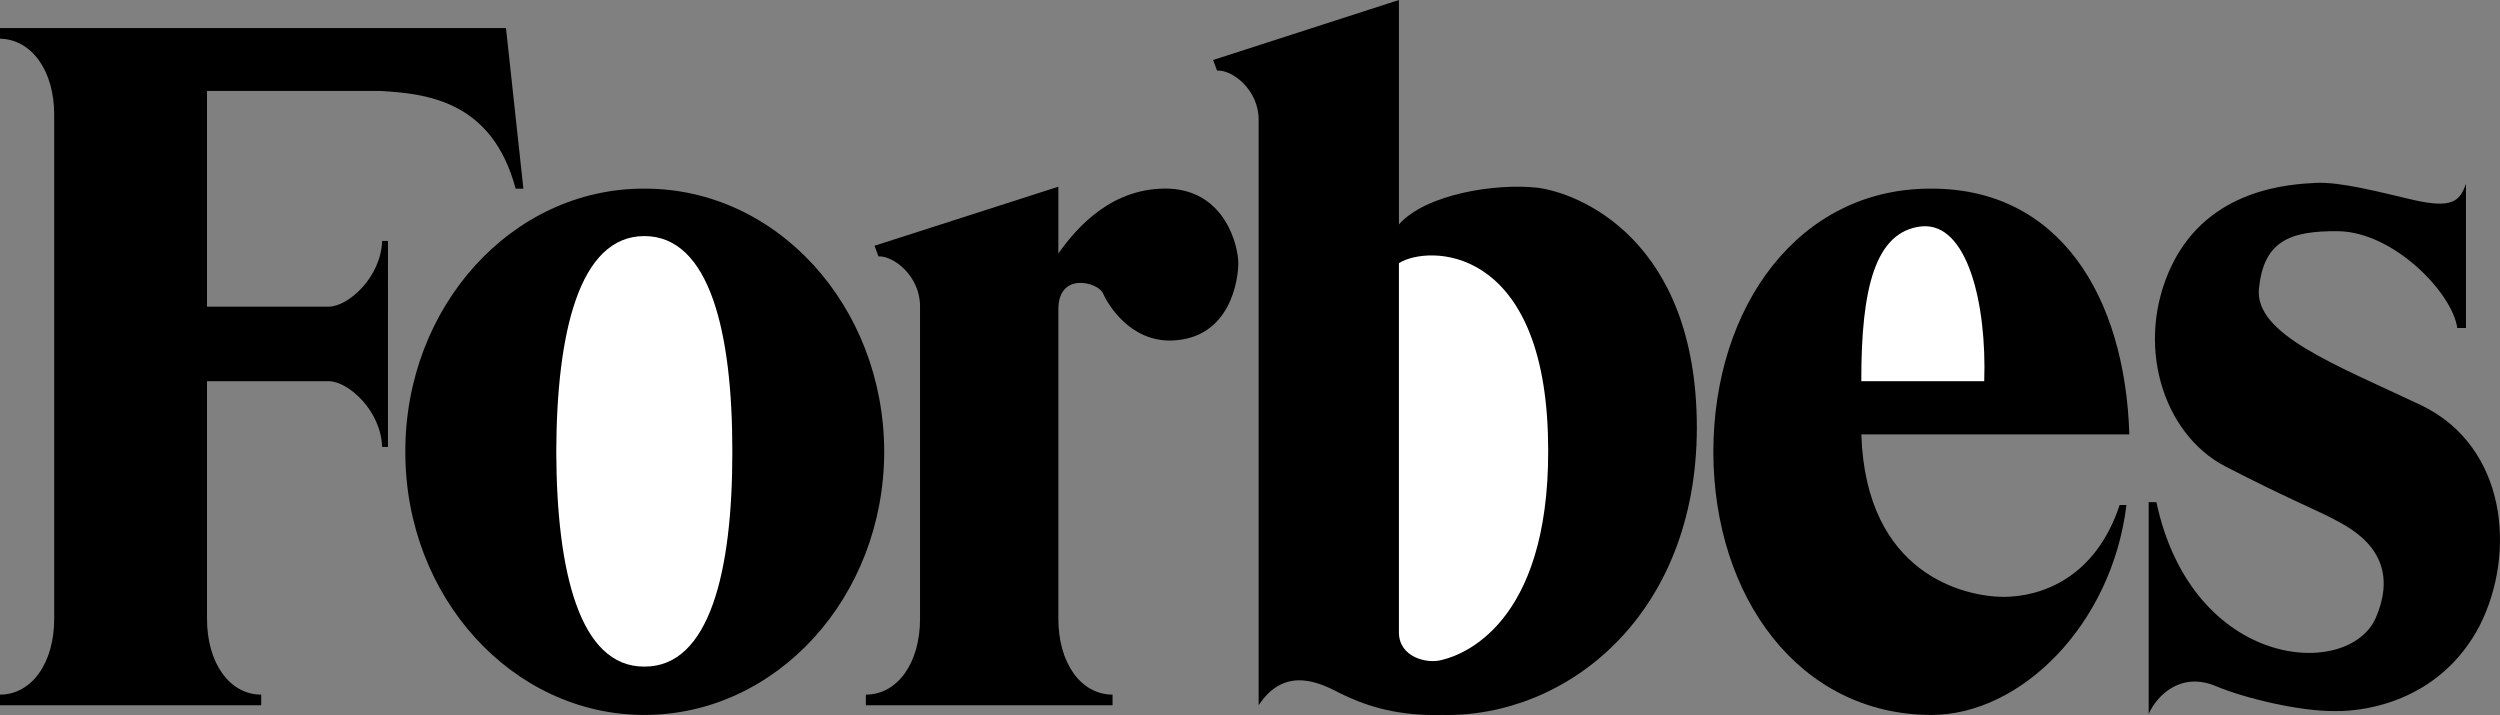
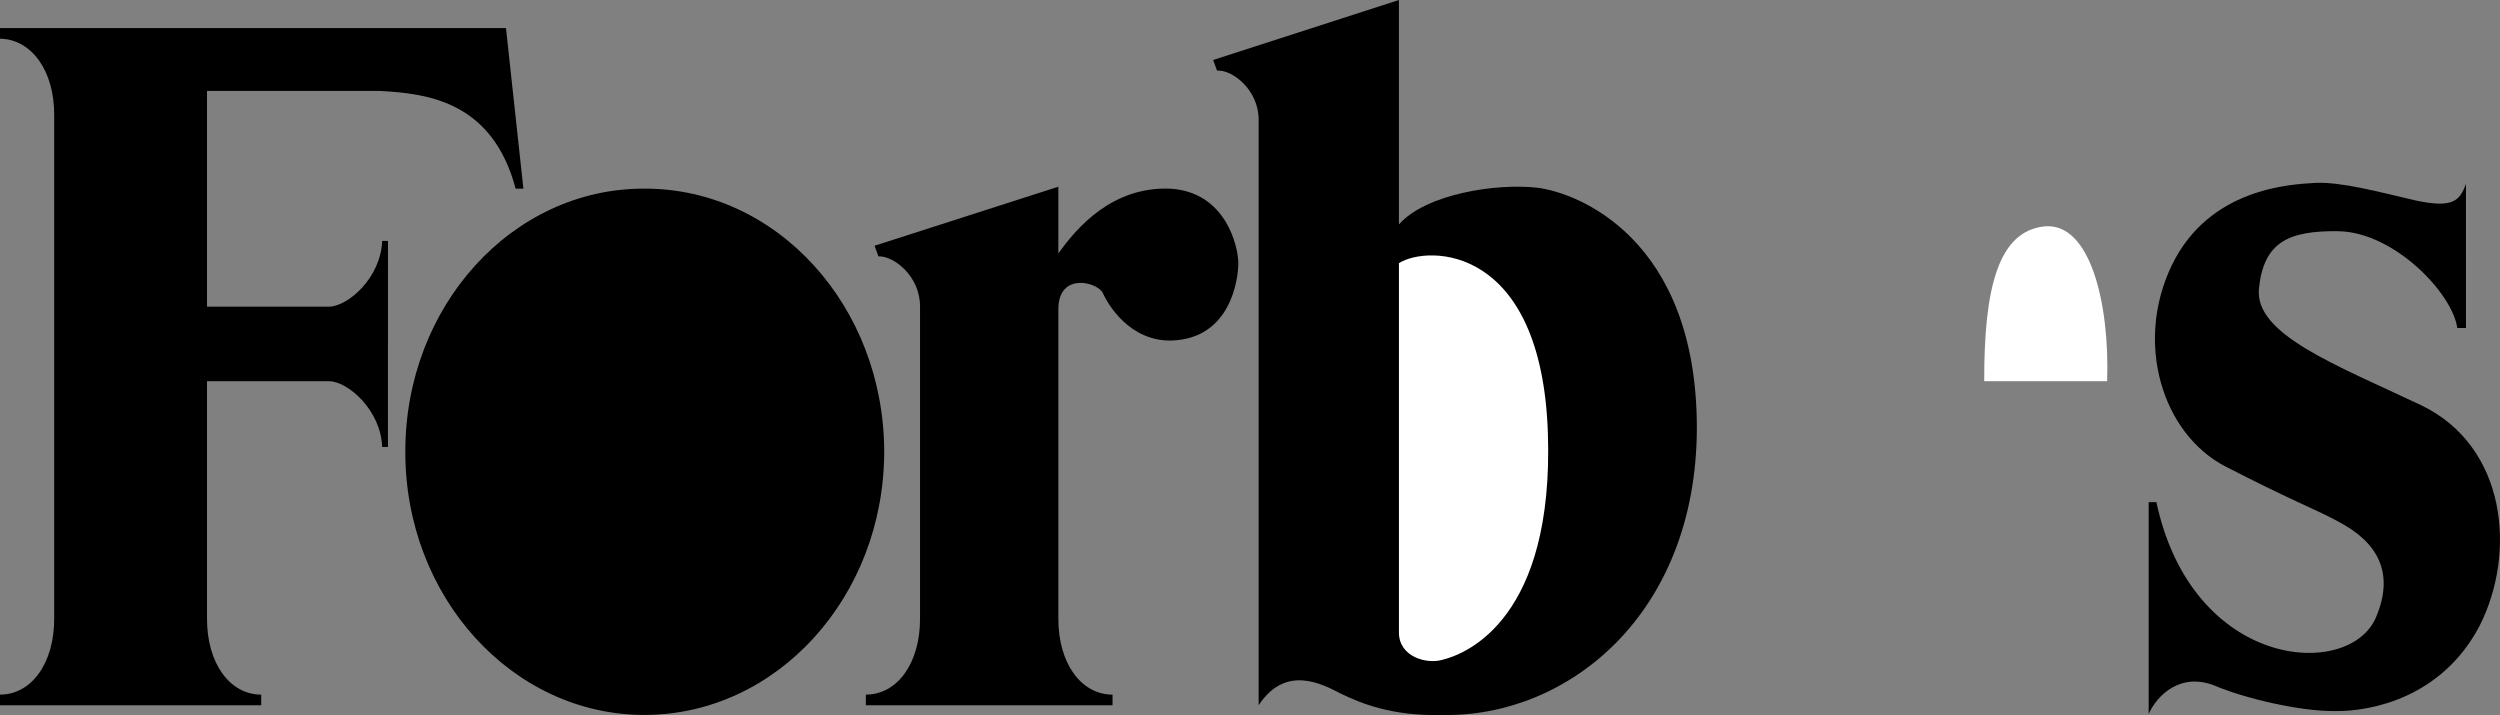
<svg xmlns="http://www.w3.org/2000/svg" width="258.416" height="73.913">
  <rect width="100%" height="100%" fill="#808080" stroke="none" />
  <path d="M120.898 19.5c-5.898-.2-9.523 3.926-11.5 6.7v-6.9l-19 6.102.403 1.098c1.574-.074 4.324 2.05 4.3 5.2v32.202c.024 4.649-2.351 7.899-5.601 7.899v1.101H115v-1.101c-3.25 0-5.625-3.25-5.602-7.899V32c-.023-3.95 4.102-2.824 4.602-1.7.5 1.126 2.75 5 7.102 4.9 6.148-.2 6.898-6.4 6.898-8 0-1.65-1.25-7.4-7.102-7.7" />
  <path d="M66.602 19.5c-13.645-.047-24.727 12.14-24.704 27.2-.023 15.01 11.059 27.198 24.704 27.202 13.691-.004 24.773-12.191 24.796-27.203-.023-15.058-11.105-27.246-24.796-27.199" />
-   <path fill="#fff" d="M66.602 68.902c-6.727.047-9.067-9.925-9.102-22.203.035-12.324 2.375-22.297 9.102-22.297 6.773 0 9.113 9.973 9.097 22.297.016 12.278-2.324 22.25-9.097 22.203" />
-   <path d="M199.602 19.5c-13.645-.047-22.477 12.14-22.5 27.2.023 15.01 8.855 27.16 22.5 27.202 9.273.024 18.707-9.336 20.199-21.703h-.7c-2.476 7.477-7.976 9.477-12 9.5-3.976-.023-14.226-2.273-14.703-16.797h27.704c-.442-14.312-7.266-25.449-20.5-25.402" />
-   <path fill="#fff" d="M205.102 39.402h-12.704c-.023-9.726 1.477-15.476 6.204-16 4.773-.476 6.773 8.024 6.5 16" />
+   <path fill="#fff" d="M205.102 39.402c-.023-9.726 1.477-15.476 6.204-16 4.773-.476 6.773 8.024 6.5 16" />
  <path d="M158.898 19.402c-4.273-.476-11.523.649-14.296 3.797V0l-19.204 6.2.403 1.1c1.574-.124 4.324 2 4.3 5.102v60.5c2.774-4.226 6.524-2.226 8.5-1.203 2.024.977 5.274 2.352 10.5 2.203 12.774.274 26.274-10.226 26.297-29.703-.023-19.523-12.273-24.273-16.5-24.797" />
  <path fill="#fff" d="M149.102 68.2c-1.602.476-4.477-.274-4.5-2.798V27.2c3.023-1.898 14.757-1.922 15.398 17.602.625 19-8.25 22.75-10.898 23.398" />
  <path d="M34 31.7H21.398V9.401h17.903c4.824.274 11.574 1.024 14 10.098h.8l-1.8-16.598H0V4c3.25.05 5.625 3.3 5.602 7.902v52C5.625 68.551 3.25 71.801 0 71.801v1.101h27v-1.101c-3.25 0-5.625-3.25-5.602-7.899v-24.5H34c2 .024 5.375 3.024 5.5 6.797h.602V24.902H39.5c-.125 3.774-3.5 6.774-5.5 6.797m216.3 10.203c-8.925-4.226-17.3-7.351-16.8-12.101.5-4.75 3-5.988 8.3-5.899 5.7.149 11.7 6.399 12.2 10h.898V19c-.648 1.8-1.398 2.55-5.296 1.7-3.852-.9-7.602-1.9-10.204-1.798-2.648.149-11.023.524-14.898 8.5-3.875 8.024-1 17.399 5.5 20.797 6.5 3.352 9.375 4.477 11.3 5.5 1.825.977 7.075 3.602 4.302 10.102-2.727 6.5-18.977 5.5-22.704-11.899h-.796v21.899c.898-2 3.359-4.352 6.898-2.899 3 1.274 8.75 2.649 12.398 2.598 3.602.05 10.977-1.324 14.903-8.8 3.824-7.524 2.824-18.524-6-22.798" />
</svg>